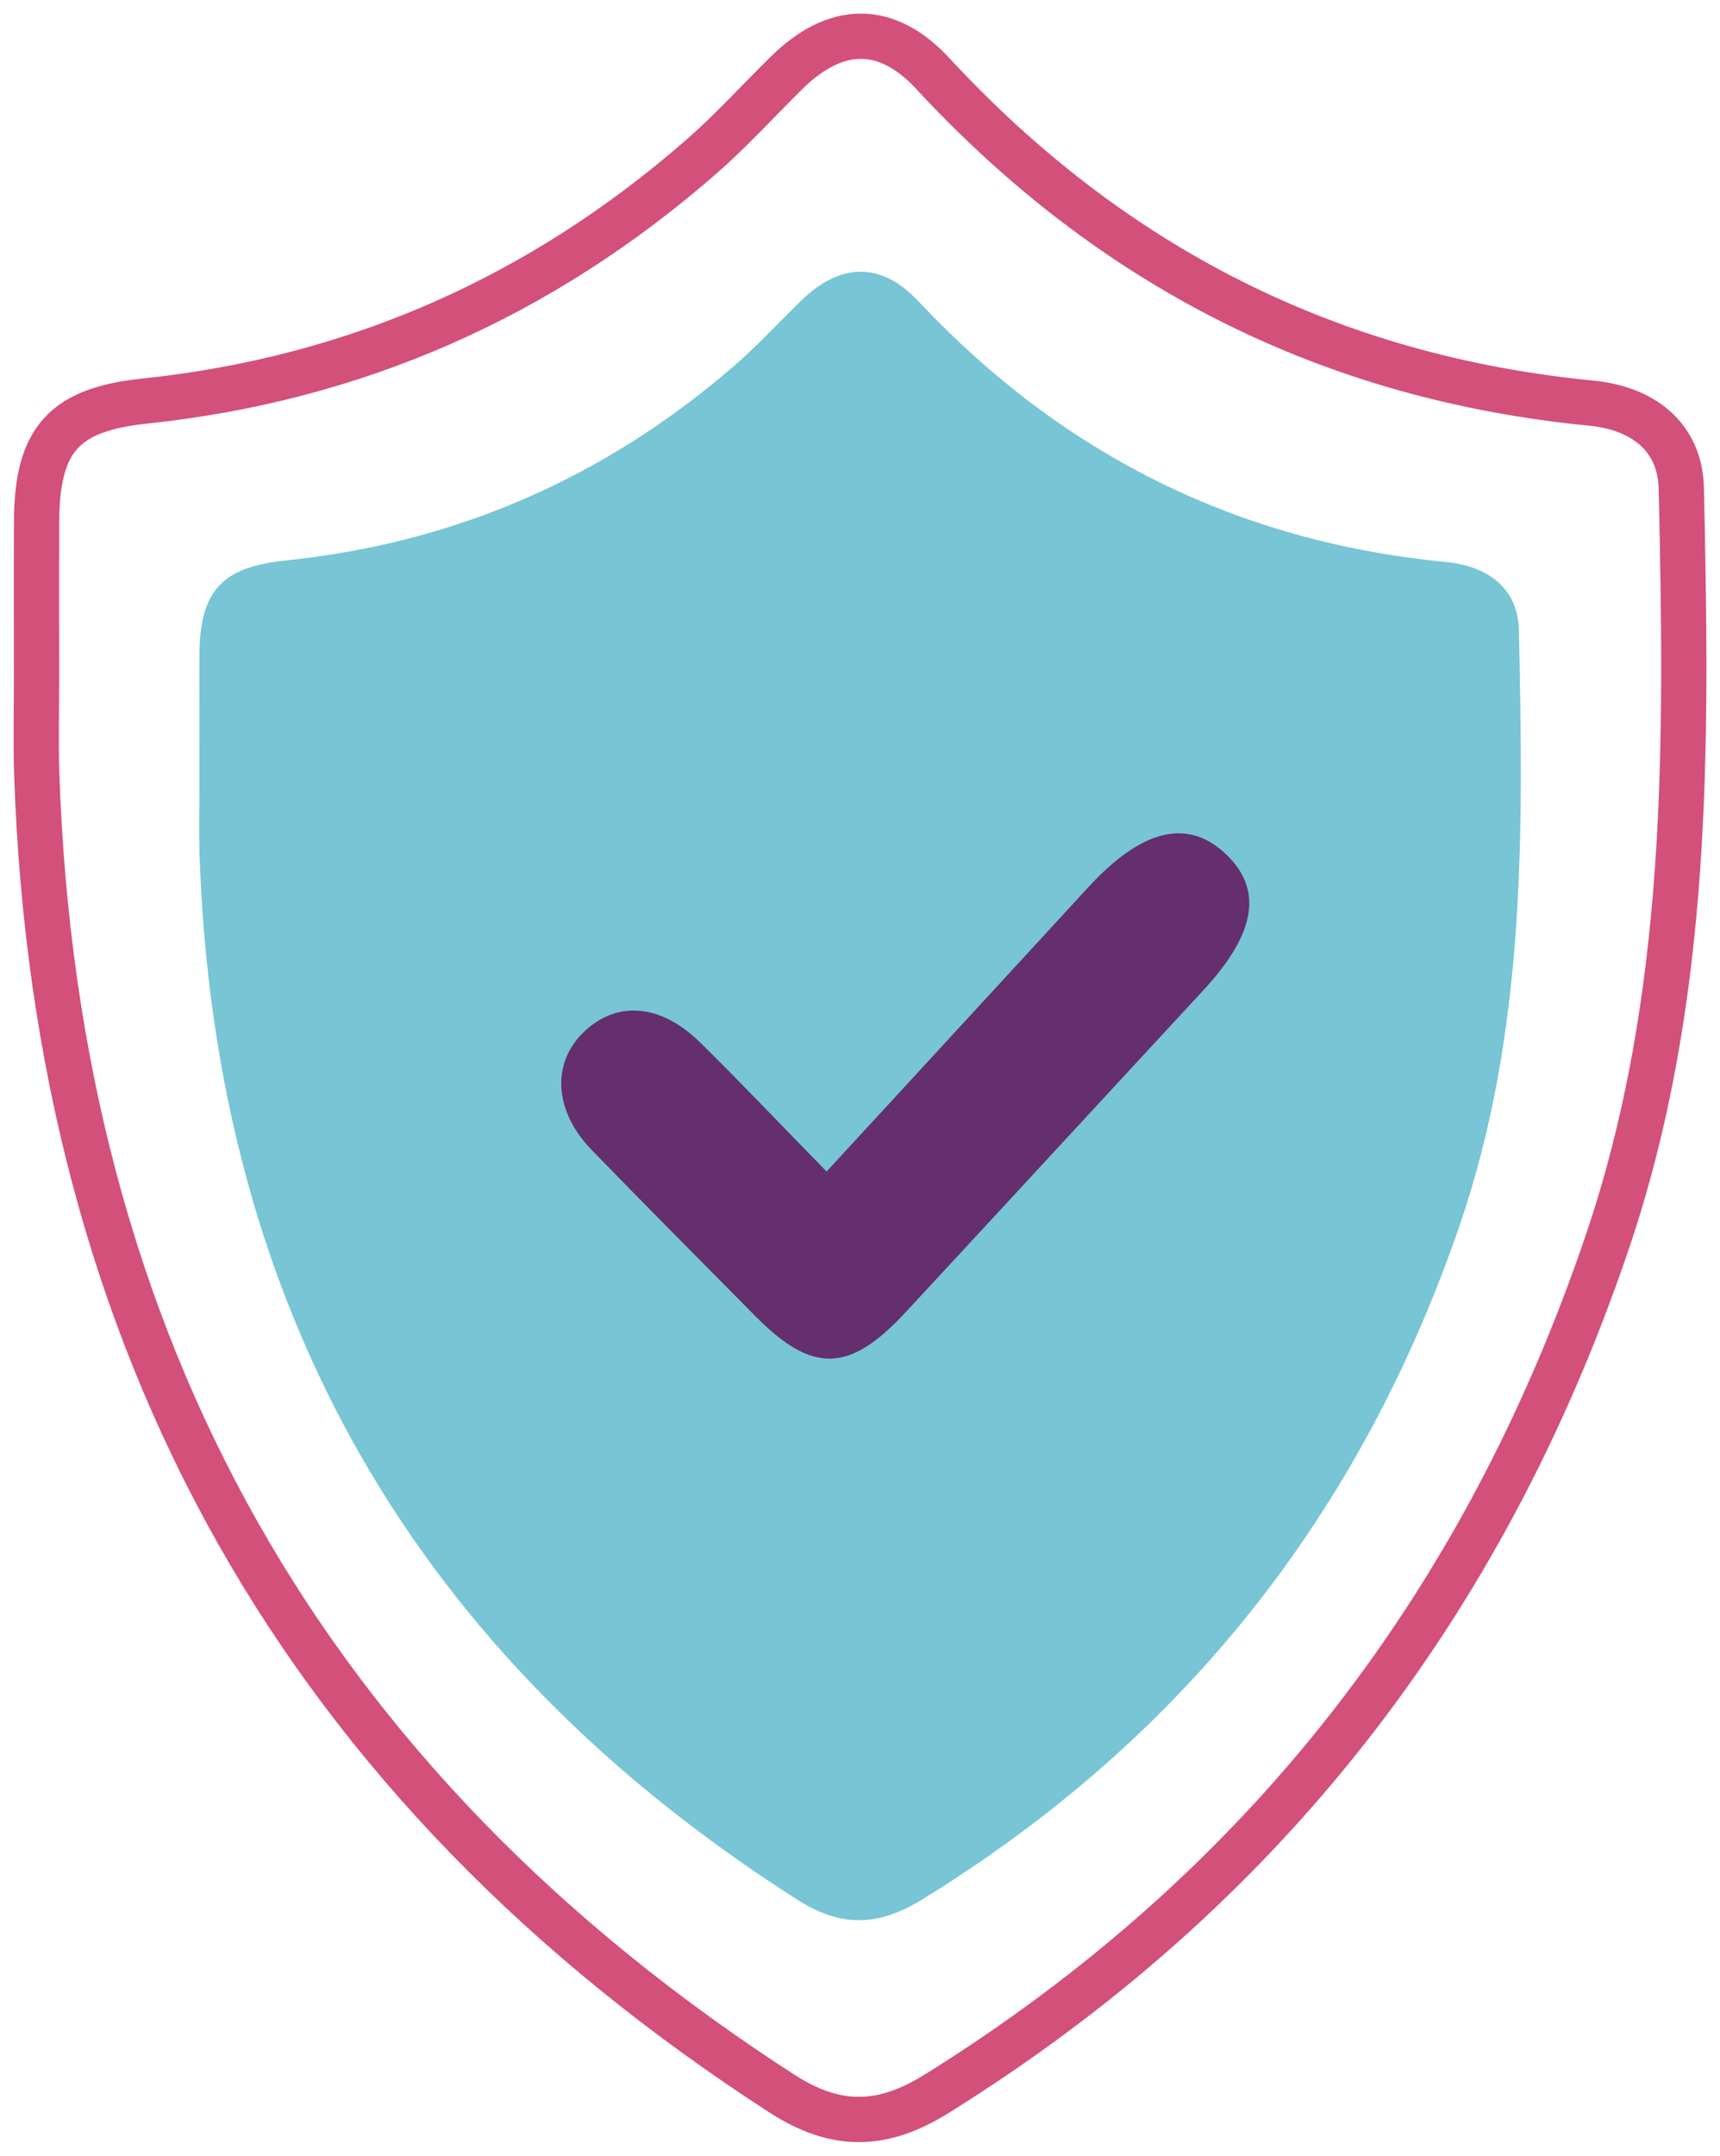
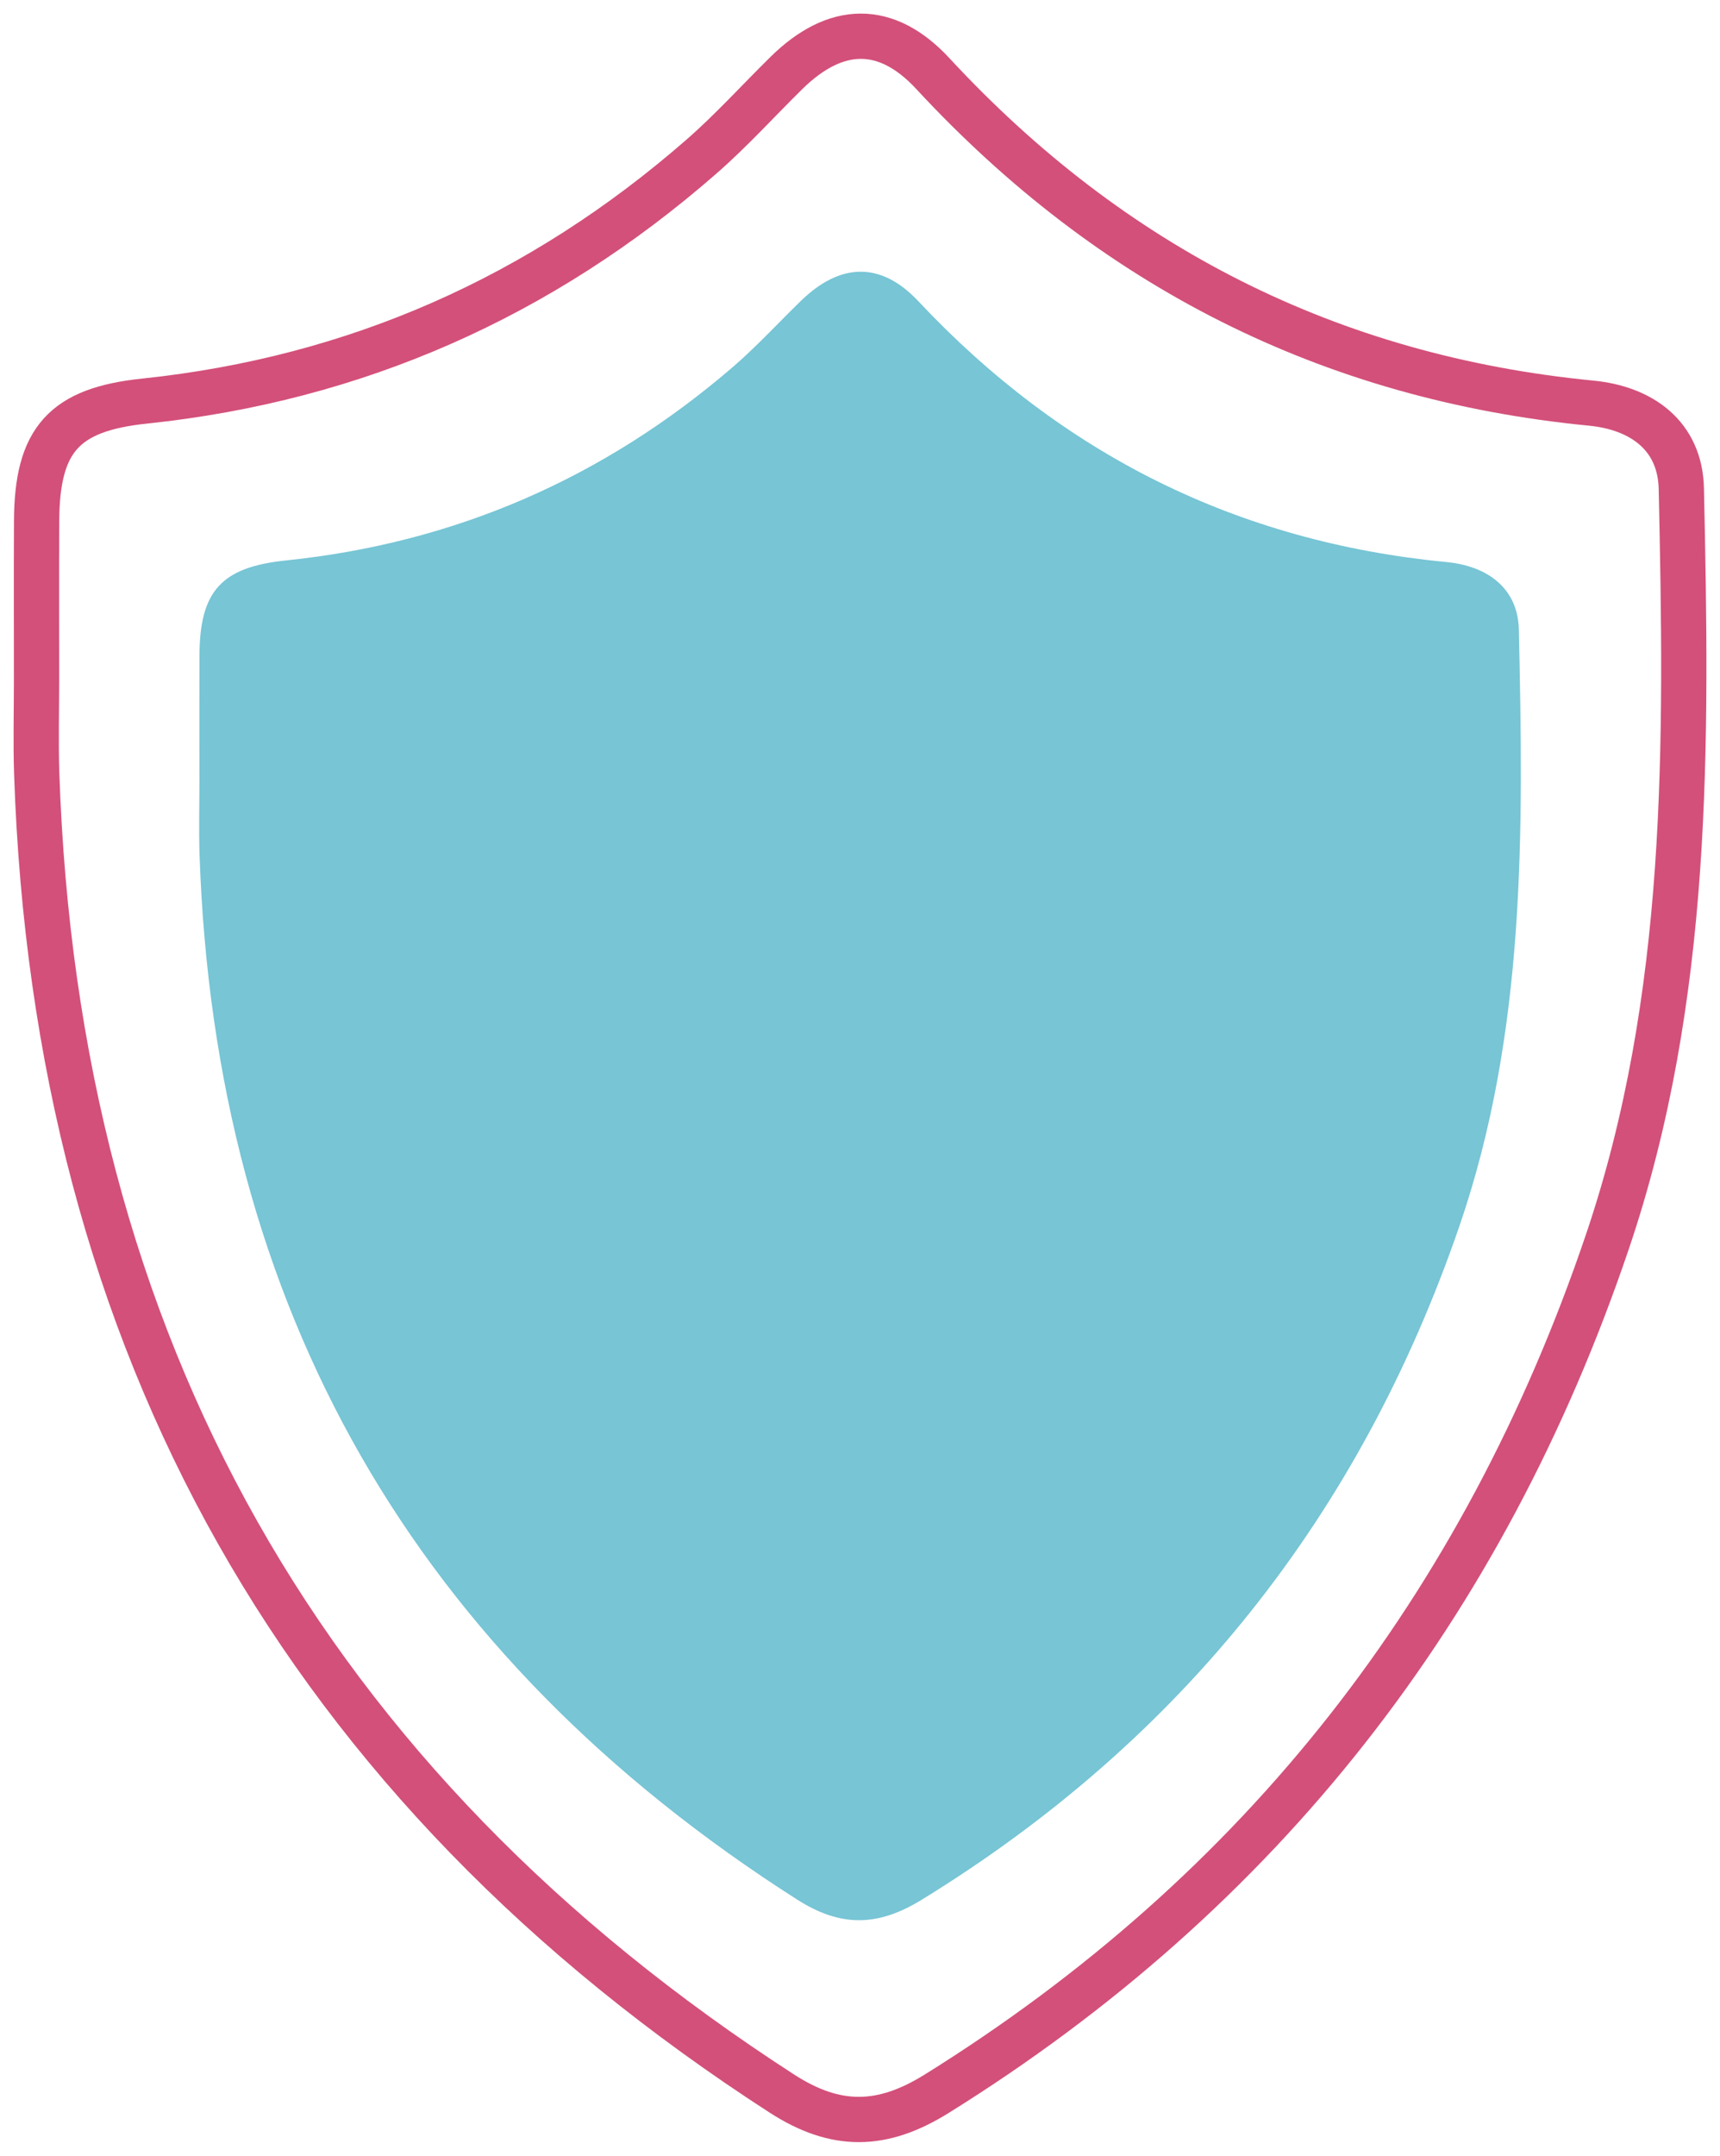
<svg xmlns="http://www.w3.org/2000/svg" width="95px" height="119px" viewBox="0 0 95 119" version="1.1">
  <title>shield</title>
  <g id="Exports" stroke="none" stroke-width="1" fill="none" fill-rule="evenodd">
    <g id="shield" transform="translate(2, 2)">
      <path d="M9.015,41.12 C9.015,38.804 9.006,36.491 9.017,34.174 C9.033,30.616 10.238,29.303 13.808,28.936 C23.148,27.969 31.359,24.384 38.463,18.27 C39.793,17.127 40.983,15.825 42.244,14.6 C44.413,12.499 46.653,12.423 48.727,14.633 C56.661,23.078 66.34,27.918 77.896,29.027 C80.118,29.239 81.84,30.44 81.891,32.764 C82.134,43.862 82.296,54.955 78.606,65.686 C73.122,81.631 63.29,94.041 48.897,102.877 C46.5,104.347 44.449,104.405 42.036,102.866 C20.912,89.404 9.876,70.213 9.022,45.194 C8.977,43.837 9.015,42.479 9.015,41.12" id="Fill-1" fill="#77C5D5" />
      <path d="M0.018,35.537 C0.018,32.609 0.008,29.685 0.022,26.76 C0.042,22.262 1.544,20.602 5.993,20.14 C17.638,18.918 27.872,14.386 36.726,6.659 C38.385,5.216 39.868,3.57 41.442,2.022 C44.144,-0.632 46.937,-0.729 49.523,2.062 C59.414,12.737 71.479,18.852 85.884,20.254 C88.654,20.522 90.8,22.039 90.864,24.977 C91.167,39.003 91.37,53.019 86.769,66.581 C79.932,86.732 67.677,102.415 49.736,113.58 C46.748,115.439 44.19,115.512 41.183,113.569 C14.848,96.555 1.092,72.303 0.027,40.684 C-0.028,38.971 0.018,37.254 0.018,35.537" id="Stroke-3" stroke="#D3507A" stroke-width="2.5" />
-       <path d="M43.655,62.671 C48.649,57.25 53.376,52.126 58.096,46.992 C61.014,43.818 63.513,43.167 65.6,45.05 C67.788,47.028 67.413,49.478 64.463,52.665 C58.97,58.596 53.496,64.538 47.996,70.463 C44.905,73.79 42.87,73.828 39.741,70.674 C36.717,67.622 33.691,64.576 30.695,61.496 C28.622,59.369 28.446,56.75 30.19,55.024 C32.013,53.219 34.463,53.375 36.669,55.546 C38.945,57.787 41.147,60.107 43.655,62.671" id="Fill-5" fill="#642F6C" />
    </g>
  </g>
</svg>